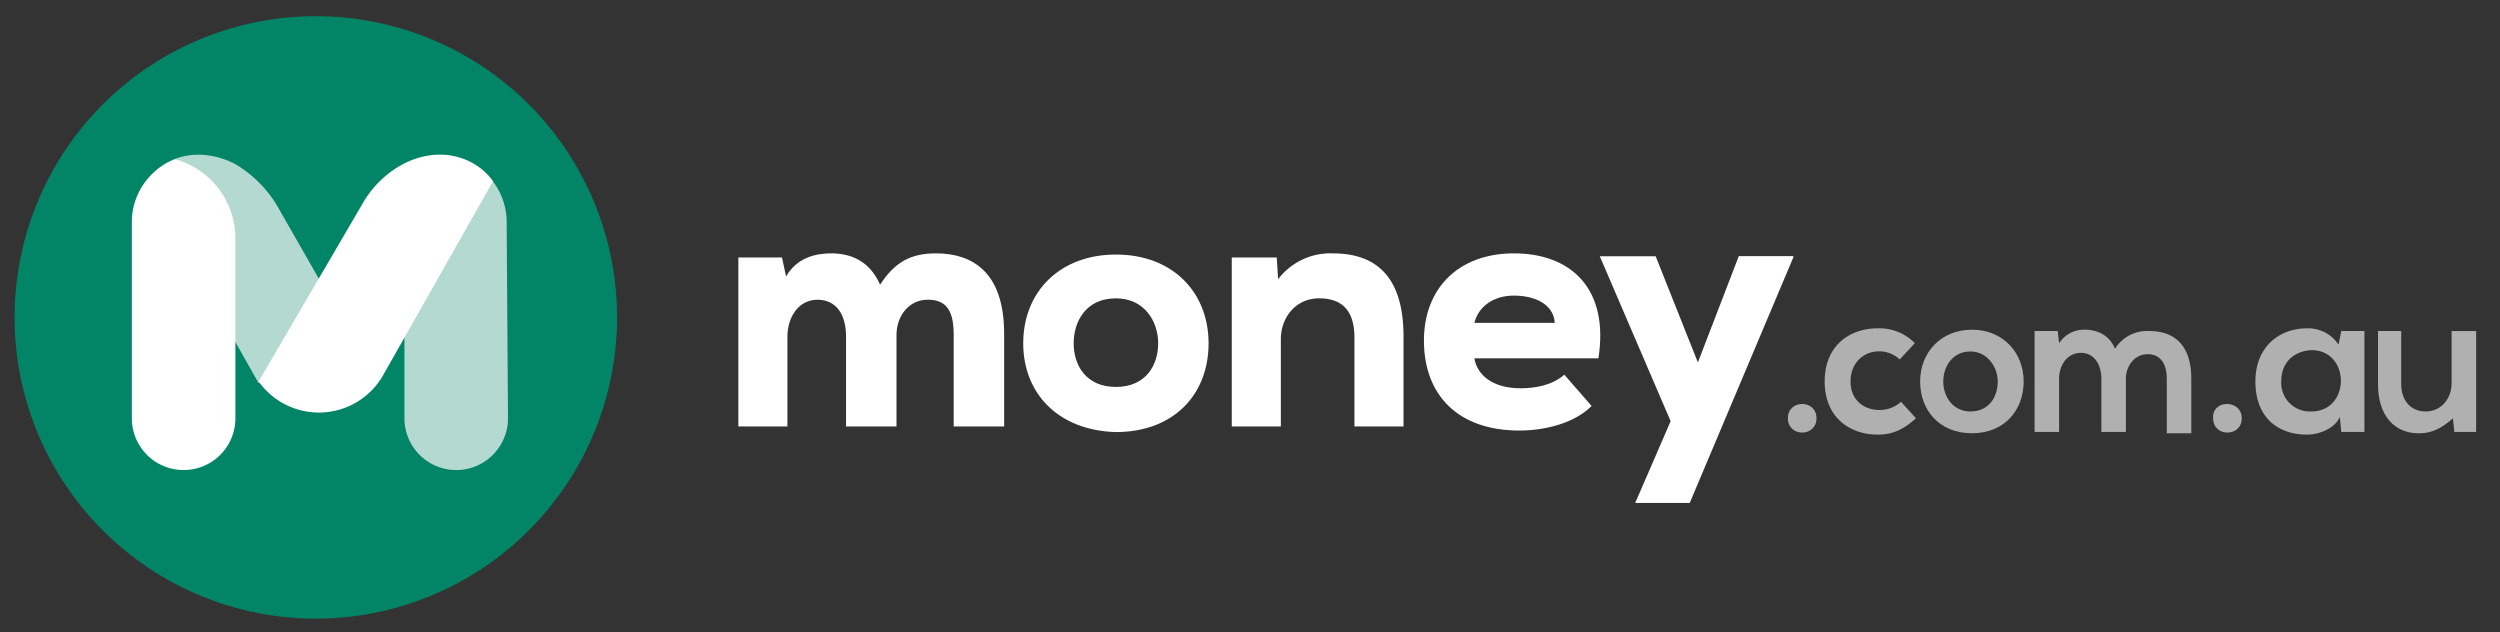
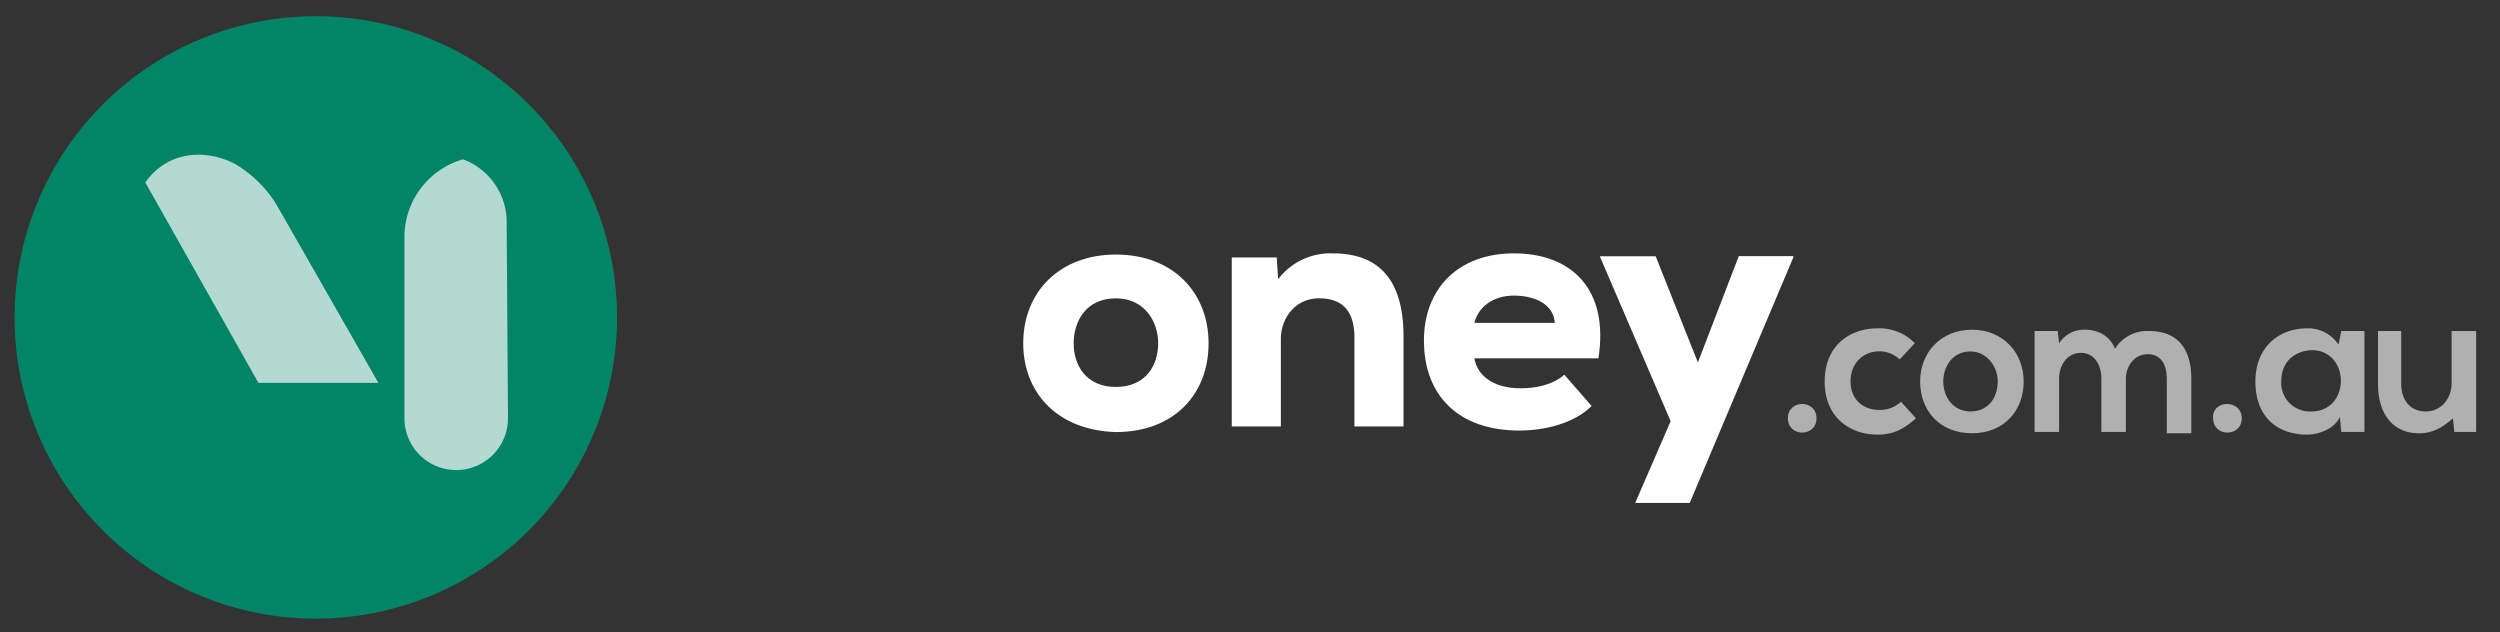
<svg xmlns="http://www.w3.org/2000/svg" id="Layer_1" data-name="Layer 1" viewBox="0 0 676 171">
  <rect x="0" y="0" width="676" height="171" fill="#333333" stroke="none" />
  <defs>
    <style>.cls-1,.cls-2{fill:#fff;}.cls-2{opacity:0.61;}.cls-3{fill:#028567;}.cls-4{fill:#d7ebe6;opacity:0.83;}</style>
  </defs>
  <title>Artboard 1</title>
-   <path class="cls-1" d="M228.77,115.68V91c0-5.9-2.58-9.95-7.74-9.95s-8.11,4.79-8.11,9.95v24.32H199.65V69.61h11.8l1.1,5.16c2.95-5.16,8.11-6.26,12.16-6.26,5.16,0,10.32,1.84,13.27,8.47,4.06-6.26,8.48-8.47,15.11-8.47,9.59,0,18.43,4.79,18.43,21.74v25.06H257.88V90.62c0-5.9-1.47-9.58-7-9.58-5.16,0-8.47,4.42-8.47,9.58v24.69H228.77Z" />
  <path class="cls-1" d="M276.68,92.83c0-14,9.95-24,25.06-24,15.48,0,25.06,10.32,25.06,24,0,14-9.58,24-25.06,24C286.26,116.42,276.68,106.47,276.68,92.83Zm36.49,0c0-5.9-3.69-12.16-11.43-12.16-8.11,0-11.42,6.26-11.42,12.16s3.31,11.8,11.42,11.8S313.17,98.73,313.17,92.83Z" />
  <path class="cls-1" d="M366.24,115.68V91.36c0-7-2.95-10.69-9.58-10.69-6.27,0-10.32,5.16-10.32,11.06v23.58H333.07V69.61h12.16l.37,5.9a17.73,17.73,0,0,1,14.74-7c10.32,0,19.17,4.79,19.17,22.48v24.32H366.24Z" />
  <path class="cls-1" d="M398.67,96.89c.74,4.42,4.79,8.1,12.53,8.1,3.69,0,8.48-.73,11.79-3.68l7.38,8.47c-4.79,4.8-12.9,6.64-19.54,6.64-16.58,0-25.8-9.58-25.8-24.33,0-14,9.22-23.58,24.33-23.58,15.48,0,25.8,9.58,22.85,28.38Zm21.75-9.59c-.37-5.16-5.53-7.37-11.06-7.37s-9.58,2.95-10.69,7.37Z" />
  <path class="cls-1" d="M484.91,69.61,456.9,136H442.16l9.58-22.11-19.16-44.6h15.11L459.11,98l11.06-28.75h14.74Z" />
  <path class="cls-2" d="M491.18,113.1c0,5.16-7.74,5.16-7.74,0S491.18,107.94,491.18,113.1Z" />
  <path class="cls-2" d="M518.08,113.1c-3.31,3-6.26,4.42-10.32,4.42-7.74,0-14.37-4.79-14.37-14.37S500,88.78,507.76,88.78a13.35,13.35,0,0,1,10,4l-4.06,4.42A8.15,8.15,0,0,0,508.13,95c-4.42,0-7.74,3.32-7.74,8.11,0,5.16,3.69,7.74,7.74,7.74a8.41,8.41,0,0,0,5.9-2.21Z" />
  <path class="cls-2" d="M547.2,103.15c0,7.74-5.16,14-14,14s-14-6.27-14-14,5.53-14,14-14S547.2,95.41,547.2,103.15Zm-21.74,0c0,4.06,2.57,8.11,7.36,8.11s7.37-3.69,7.37-8.11c0-4.05-2.94-8.11-7.37-8.11C528,95,525.46,99.1,525.46,103.15Z" />
  <path class="cls-2" d="M568.21,116.79V102.41c0-3.68-1.85-7-5.53-7s-5.9,3.32-5.9,7v14.38h-6.63V89.51h6.26l.37,3.32a8,8,0,0,1,7-3.68c3.32,0,6.64,1.47,8.11,5.16a10.2,10.2,0,0,1,9.22-4.8c7.73,0,11.42,4.8,11.42,12.9v14.75H585.9V102.41c0-3.68-1.48-6.63-5.16-6.63s-5.9,3.32-5.9,6.63v14.38Z" />
  <path class="cls-2" d="M606.17,113.1c0,5.16-7.74,5.16-7.74,0C598.06,107.94,606.17,107.94,606.17,113.1Z" />
  <path class="cls-2" d="M633.07,89.51h6.27v27.28h-6.27l-.37-4.06c-1.47,3.32-5.89,4.79-8.84,4.79-8.11,0-14-4.79-14-14.37,0-9.21,6.27-14.37,14-14.37a9.81,9.81,0,0,1,8.48,4.42Zm-16.22,13.64a7.74,7.74,0,0,0,8.11,8.11c10.69,0,10.69-16.59,0-16.59C620.17,95,616.85,98,616.85,103.15Z" />
  <path class="cls-2" d="M649.29,89.51v14.38c0,4,2.21,7.37,6.63,7.37,4.06,0,7-3.32,7-7.74v-14h6.63v27.28h-5.9l-.37-3.69c-2.95,2.58-5.53,4.06-9.21,4.06-6.64,0-11.06-4.8-11.06-13.27V89.51Z" />
  <path class="cls-3" d="M85.4,167.28a81.45,81.45,0,1,1,81.45-81.45A81.48,81.48,0,0,1,85.4,167.28Z" />
  <path class="cls-4" d="M74.71,55.24A32.75,32.75,0,0,0,63.29,44.18c-9.95-4.79-19.17-1.84-24,5.16l30.59,54.18h32.43Z" />
-   <path class="cls-1" d="M47.44,43.08A18.11,18.11,0,0,0,35.65,60.4v52.7a14,14,0,1,0,28,0V64.45A22.22,22.22,0,0,0,47.44,43.08Z" />
  <path class="cls-4" d="M137,60.4a18.11,18.11,0,0,0-11.79-17.32,21.88,21.88,0,0,0-15.85,21.37V113.1a14,14,0,1,0,28,0Z" />
-   <path class="cls-1" d="M109.36,44.18A27.57,27.57,0,0,0,97.93,55.24l-28,47.91a20,20,0,0,0,33.54-1.47L133.31,49C128.52,42.34,118.94,39.39,109.36,44.18Z" />
</svg>